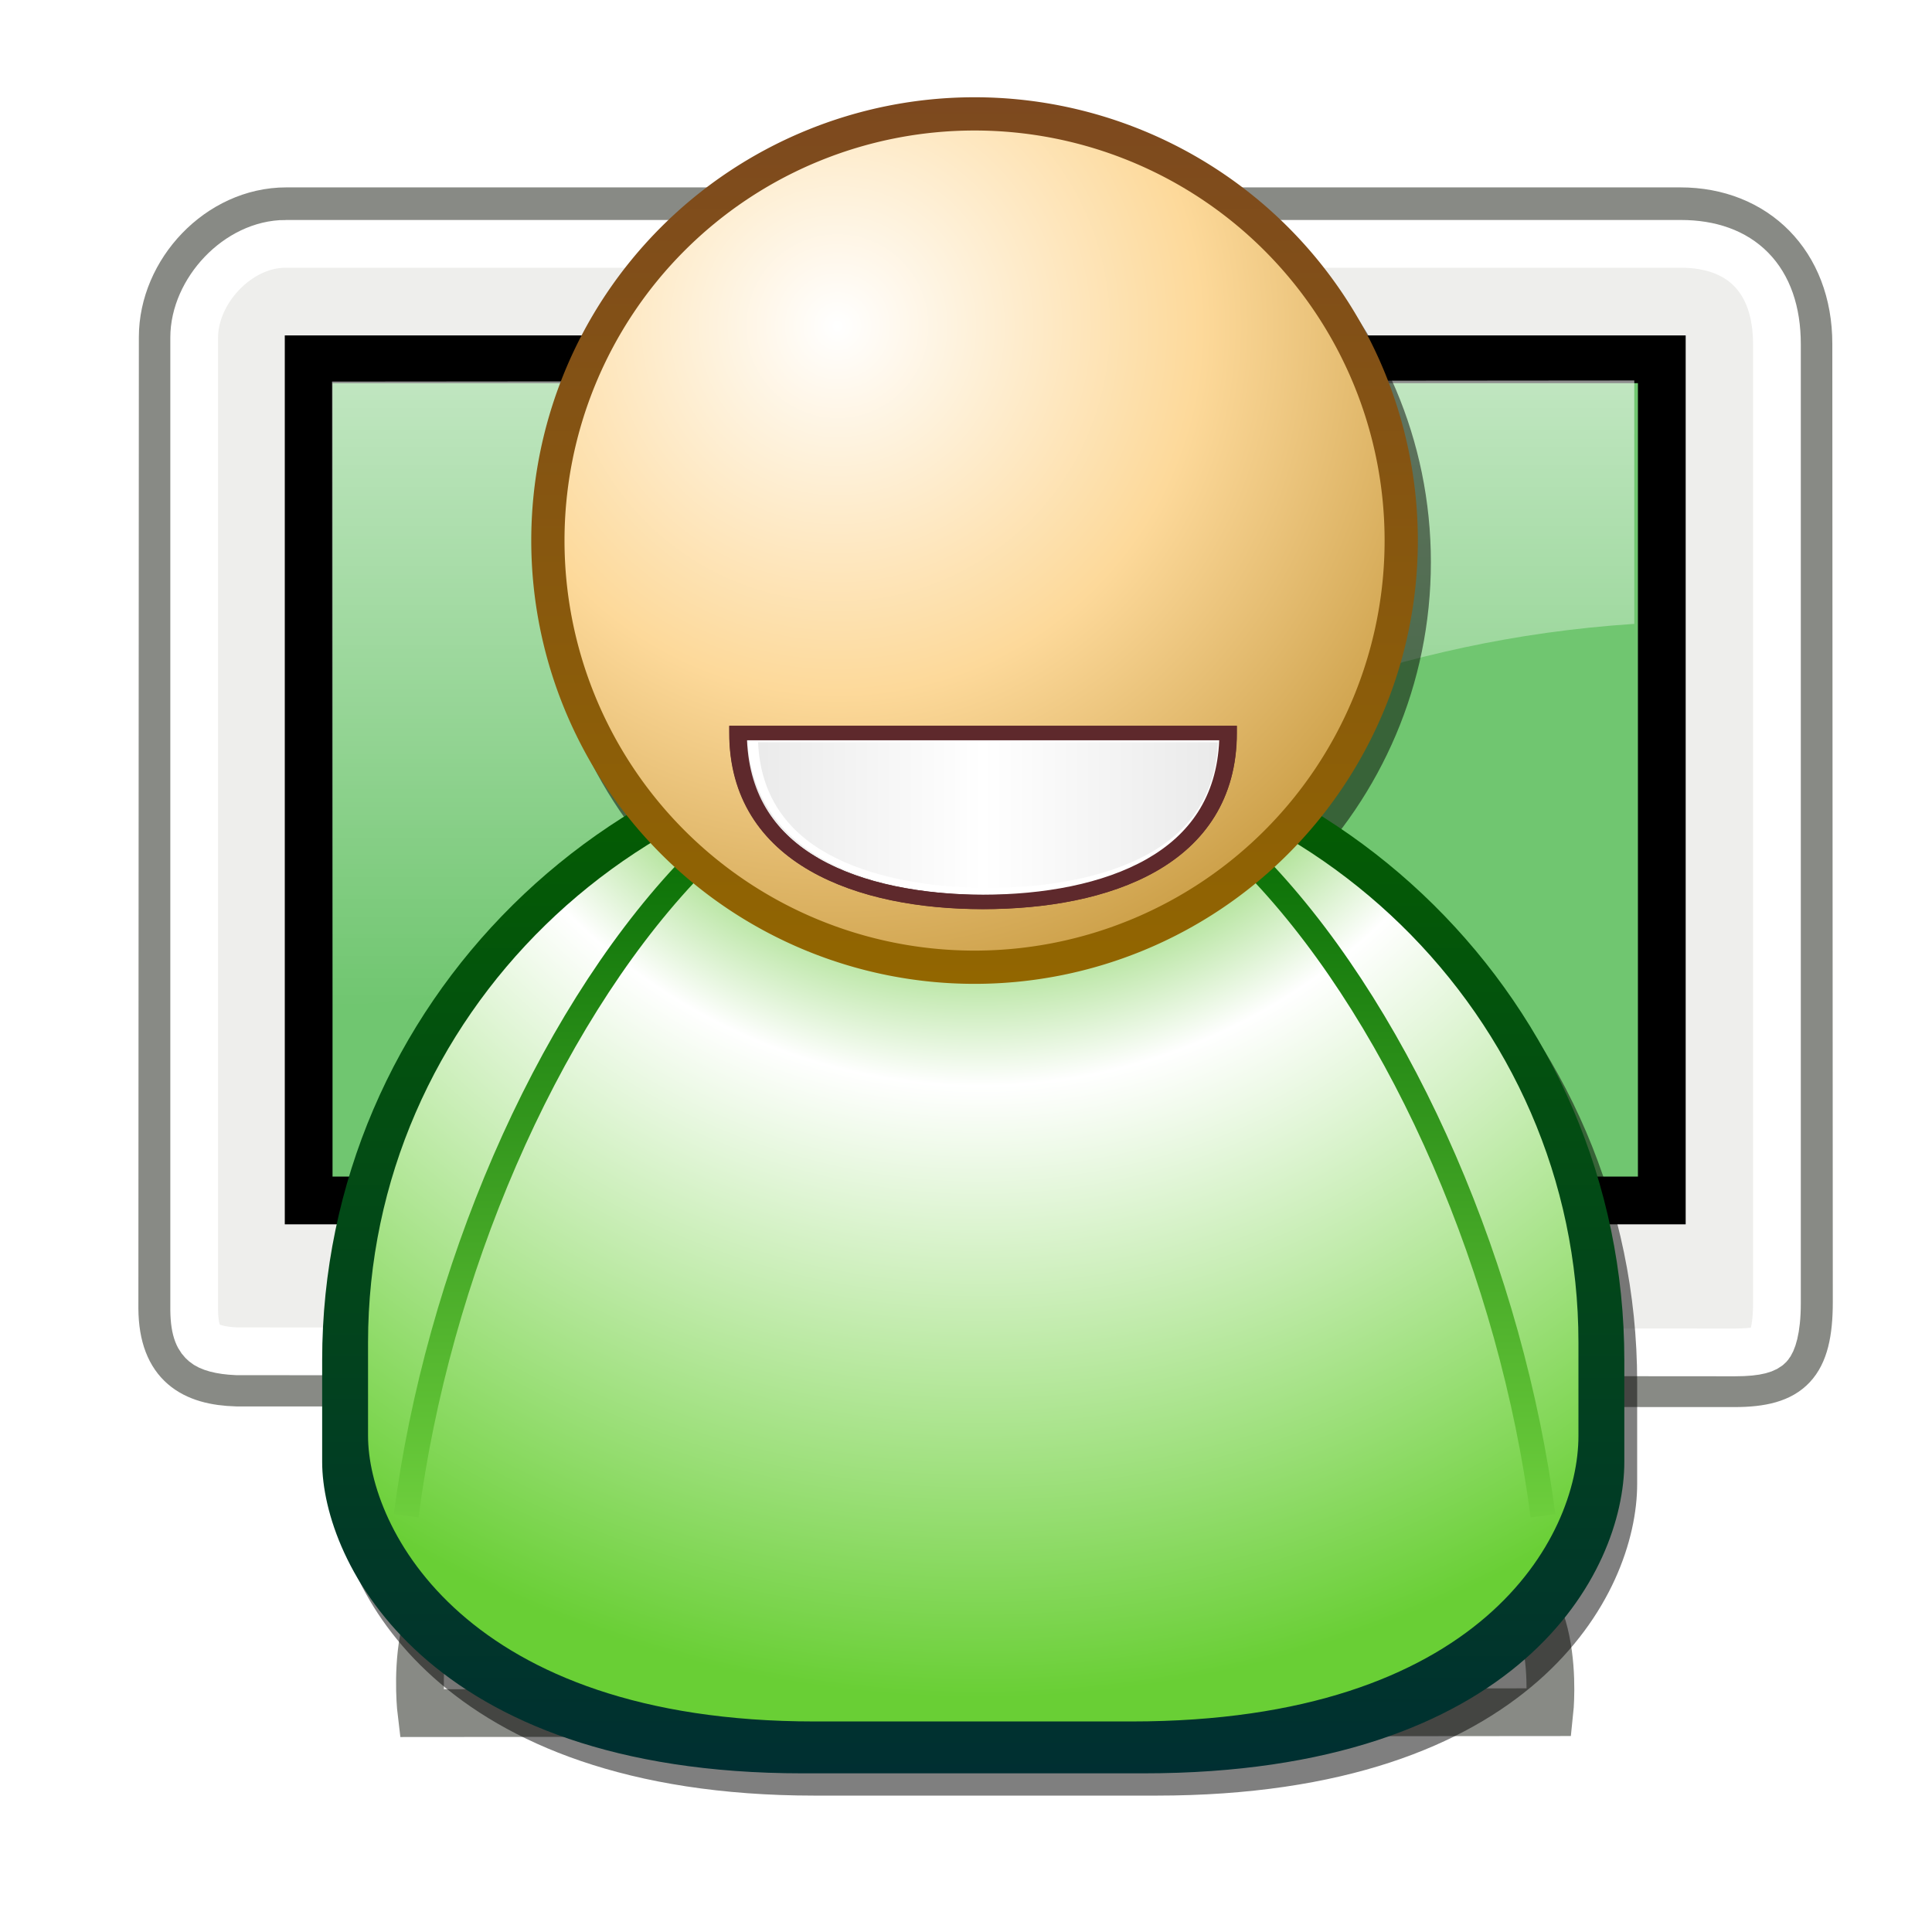
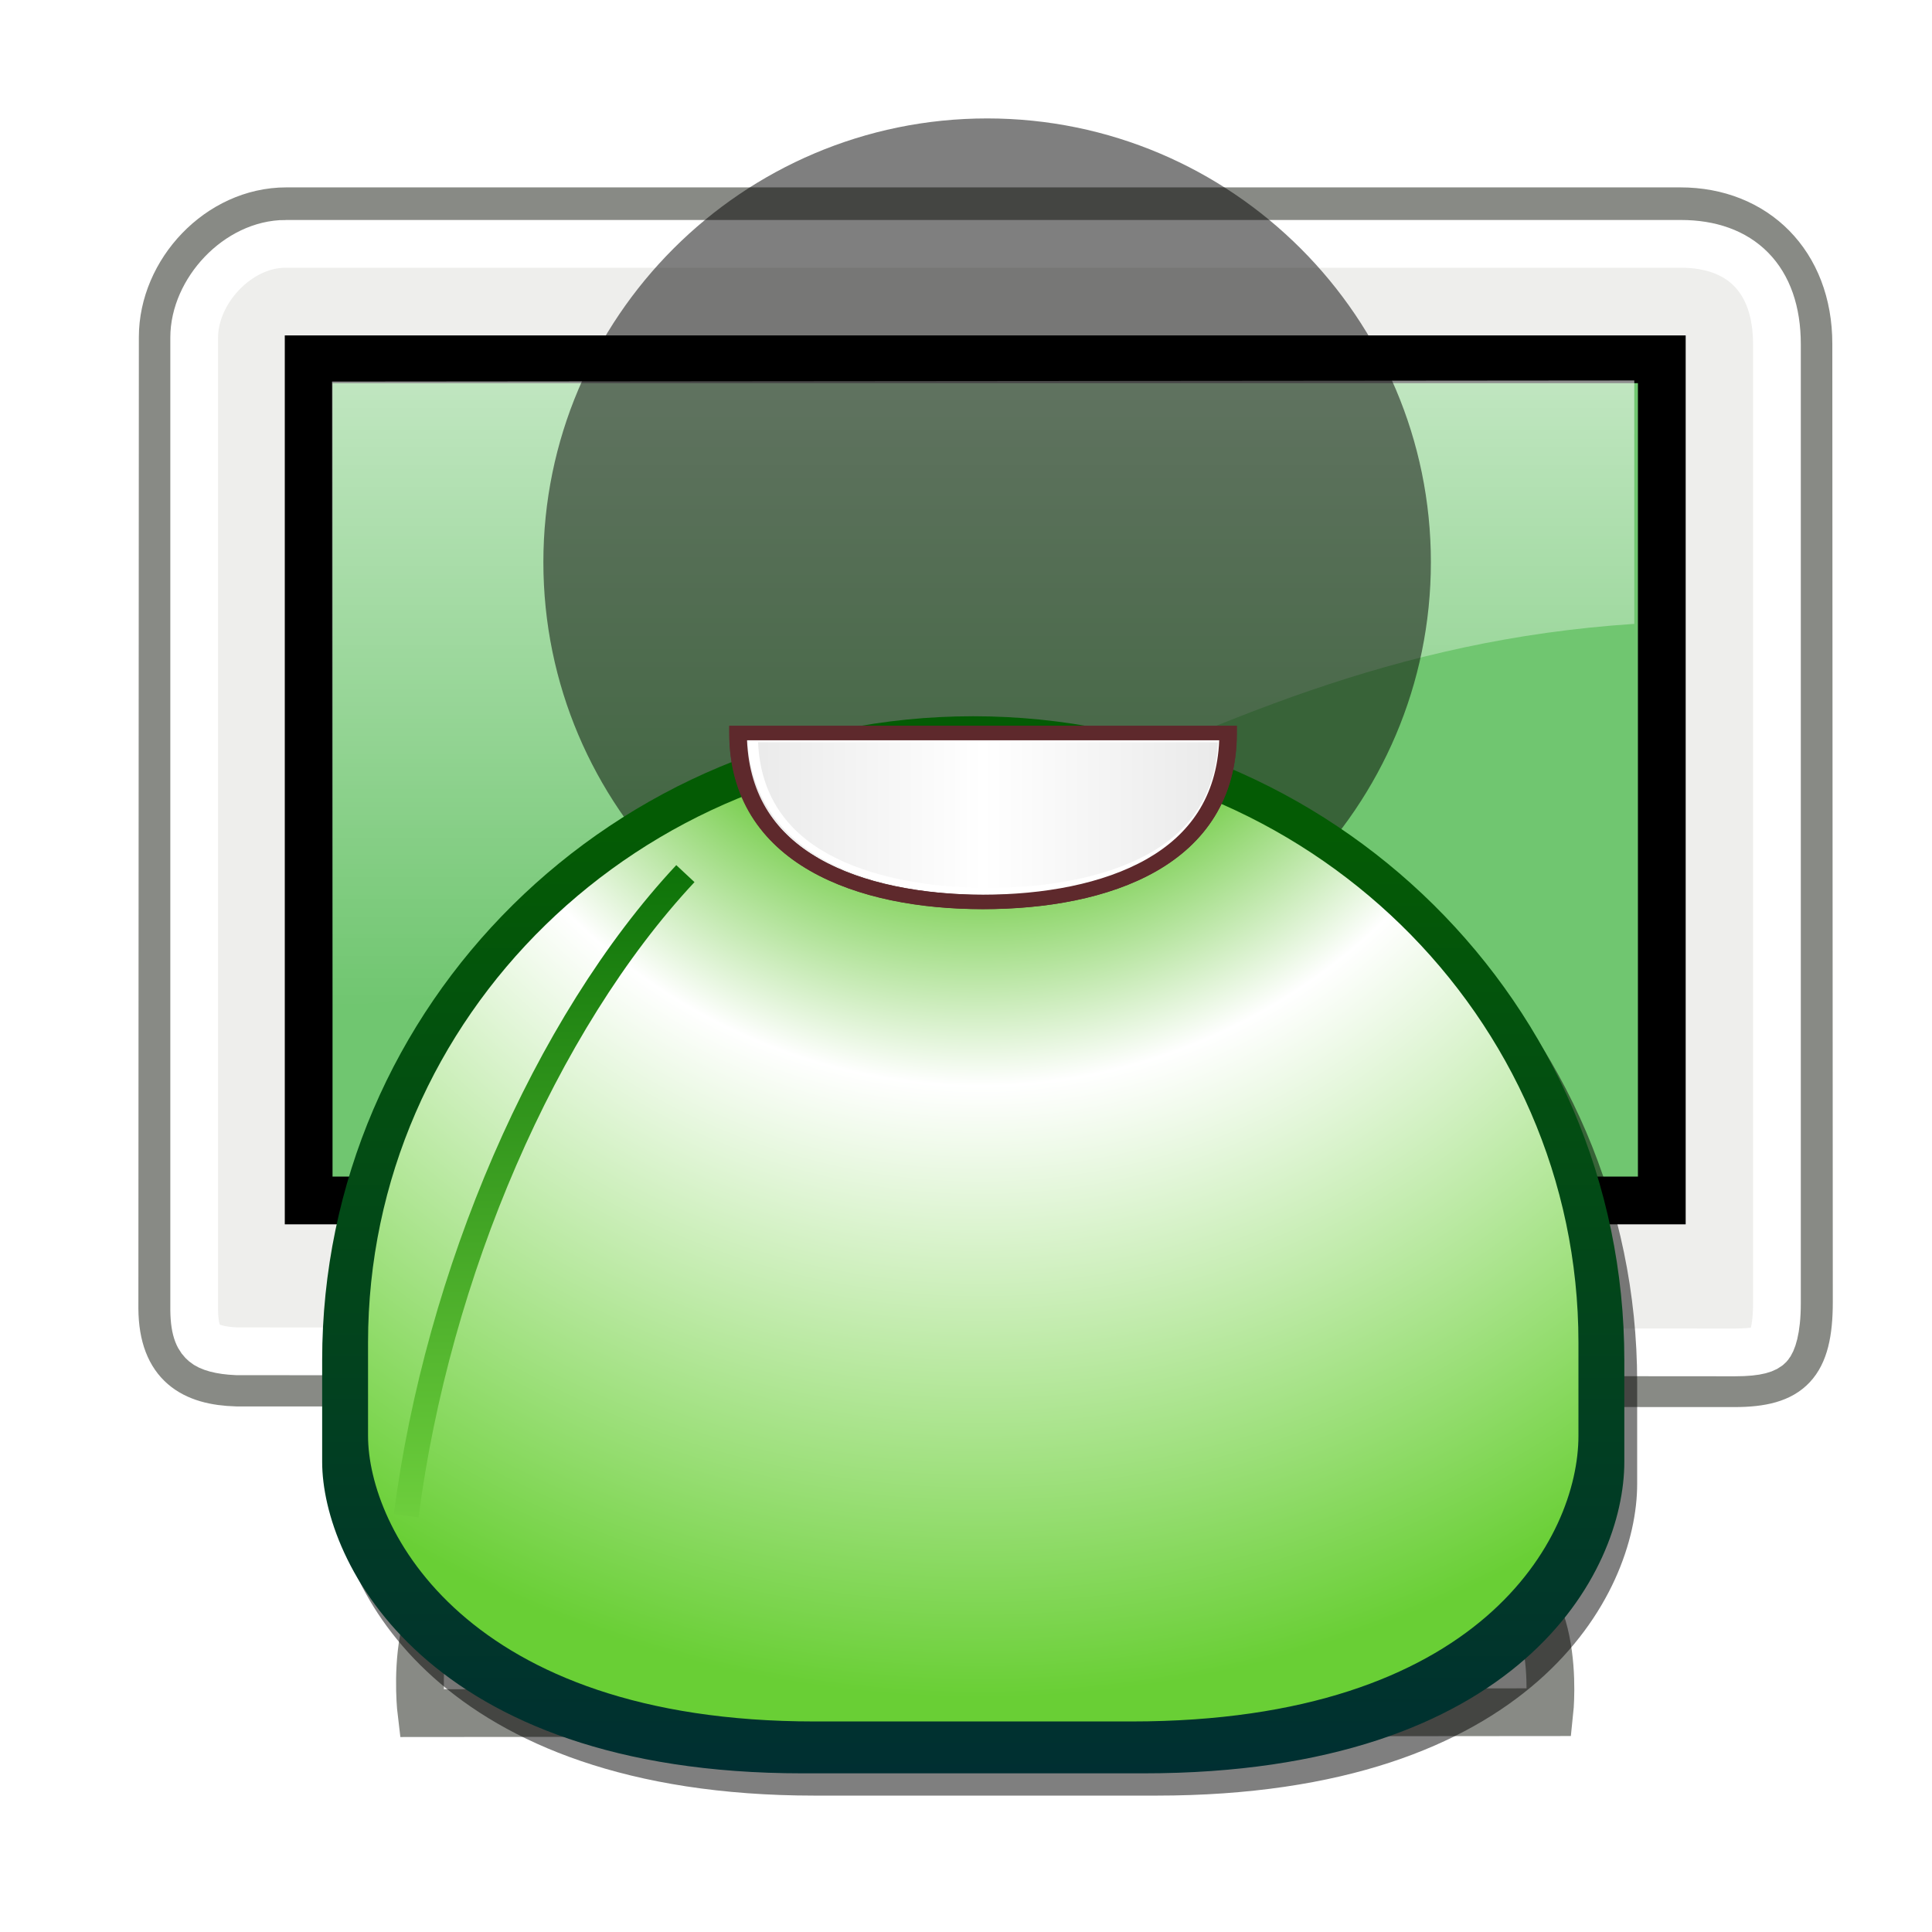
<svg xmlns="http://www.w3.org/2000/svg" xmlns:ns1="http://sodipodi.sourceforge.net/DTD/sodipodi-0.dtd" xmlns:ns2="http://www.inkscape.org/namespaces/inkscape" xmlns:xlink="http://www.w3.org/1999/xlink" width="48px" height="48px" id="svg2108" ns1:version="0.32" ns2:version="0.48.5 r10040" ns1:docname="dozent.svg" ns2:export-filename="/home/jimmac/src/cvs/gnome/gnome-icon-theme/48x48/stock/generic/stock_person.png" ns2:export-xdpi="90" ns2:export-ydpi="90" ns2:output_extension="org.inkscape.output.svg.inkscape" version="1.1">
  <defs id="defs3">
    <linearGradient id="linearGradient4562">
      <stop style="stop-color:#ffffff;stop-opacity:1;" offset="0" id="stop4564" />
      <stop style="stop-color:#d6d6d2;stop-opacity:1;" offset="1" id="stop4566" />
    </linearGradient>
    <linearGradient ns2:collect="always" id="linearGradient4356">
      <stop style="stop-color:#000000;stop-opacity:1;" offset="0" id="stop4358" />
      <stop style="stop-color:#000000;stop-opacity:0;" offset="1" id="stop4360" />
    </linearGradient>
    <linearGradient id="linearGradient3824">
      <stop style="stop-color:#ffffff;stop-opacity:1;" offset="0" id="stop3826" />
      <stop style="stop-color:#c9c9c9;stop-opacity:1;" offset="1" id="stop3828" />
    </linearGradient>
    <linearGradient ns2:collect="always" id="linearGradient3816">
      <stop style="stop-color:#000000;stop-opacity:1;" offset="0" id="stop3818" />
      <stop style="stop-color:#000000;stop-opacity:0;" offset="1" id="stop3820" />
    </linearGradient>
    <radialGradient ns2:collect="always" xlink:href="#linearGradient3816" id="radialGradient3822" cx="31.113" cy="19.009" fx="31.113" fy="19.009" r="8.662" gradientUnits="userSpaceOnUse" />
    <linearGradient ns2:collect="always" xlink:href="#linearGradient4356" id="linearGradient4362" x1="20.662" y1="35.818" x2="22.627" y2="36.218" gradientUnits="userSpaceOnUse" gradientTransform="matrix(1.316,0.243,-0.243,1.316,-9.262,-16.074)" />
    <linearGradient ns2:collect="always" xlink:href="#linearGradient4356" id="linearGradient4366" gradientUnits="userSpaceOnUse" x1="22.687" y1="36.39" x2="21.408" y2="35.74" gradientTransform="matrix(-1.308,0.281,0.281,1.308,57.412,-17.238)" />
    <linearGradient ns2:collect="always" xlink:href="#linearGradient4356" id="linearGradient1366" gradientUnits="userSpaceOnUse" gradientTransform="matrix(-1.308,0.281,0.281,1.308,39.091,-26.212)" x1="22.687" y1="36.39" x2="21.408" y2="35.74" />
    <linearGradient ns2:collect="always" xlink:href="#linearGradient3824" id="linearGradient1372" gradientUnits="userSpaceOnUse" gradientTransform="matrix(1.338,0,0,1.338,-33.479,-20.7)" x1="30.936" y1="29.553" x2="30.936" y2="35.803" />
    <radialGradient ns2:collect="always" xlink:href="#linearGradient4562" id="radialGradient4568" cx="24.754" cy="26.814" fx="24.754" fy="26.814" r="17.986" gradientTransform="matrix(1.355,4.451877e-16,-3.340511e-8,1.366,-8.947,-9.871)" gradientUnits="userSpaceOnUse" />
    <radialGradient ns2:collect="always" xlink:href="#linearGradient4562" id="radialGradient3816" gradientUnits="userSpaceOnUse" gradientTransform="matrix(0.558,1.477485e-16,-1.377346e-8,0.563,14.871,4.364)" cx="29.922" cy="17.728" fx="29.922" fy="17.728" r="17.986" />
    <linearGradient ns2:collect="always" xlink:href="#linearGradient769" id="linearGradient3932" gradientUnits="userSpaceOnUse" gradientTransform="matrix(0.613,0,0,-0.613,52.8,39.642)" spreadMethod="pad" x1="31.742" y1="37.844" x2="31.859" y2="43.824" />
    <linearGradient x1="31.742" y1="37.844" x2="31.859" y2="43.824" id="linearGradient769" gradientUnits="userSpaceOnUse" gradientTransform="matrix(0.613,0,0,-0.613,52.8,39.642)" spreadMethod="pad">
      <stop id="stop771" style="stop-color:#eeeeec;stop-opacity:1" offset="0" />
      <stop id="stop773" style="stop-color:#e6e6e3;stop-opacity:1" offset="1" />
    </linearGradient>
    <linearGradient ns2:collect="always" xlink:href="#linearGradient781" id="linearGradient3934" gradientUnits="userSpaceOnUse" gradientTransform="matrix(0.613,0,0,-0.613,52.8,39.642)" spreadMethod="pad" x1="17.246" y1="6.375" x2="39.906" y2="38.875" />
    <linearGradient x1="17.246" y1="6.375" x2="39.906" y2="38.875" id="linearGradient781" gradientUnits="userSpaceOnUse" gradientTransform="matrix(0.613,0,0,-0.613,52.8,39.642)" spreadMethod="pad">
      <stop id="stop783" style="stop-color:#eeeeec;stop-opacity:1" offset="0" />
      <stop id="stop785" style="stop-color:#e6e6e3;stop-opacity:1" offset="1" />
    </linearGradient>
    <radialGradient ns2:collect="always" xlink:href="#radialGradient791" id="radialGradient3936" gradientUnits="userSpaceOnUse" gradientTransform="matrix(0.755,0,0,-0.477,49.378,38.322)" spreadMethod="pad" cx="24.008" cy="32.996" fx="24.008" fy="32.996" r="19" />
    <radialGradient cx="24.008" cy="32.996" r="19" fx="24.008" fy="32.996" id="radialGradient791" gradientUnits="userSpaceOnUse" gradientTransform="matrix(0.755,0,0,-0.477,49.378,38.322)" spreadMethod="pad">
      <stop id="stop793" offset="0" style="stop-color:#70c670;stop-opacity:1" />
      <stop id="stop795" offset="1" style="stop-color:#70c670;stop-opacity:1" />
    </radialGradient>
    <linearGradient ns2:collect="always" xlink:href="#linearGradient6240-0" id="linearGradient4807" gradientUnits="userSpaceOnUse" gradientTransform="matrix(1.554,0,0,1.489,6.467,55.66)" x1="20.157" y1="5.1" x2="20.157" y2="26.039" />
    <linearGradient id="linearGradient6240-0">
      <stop id="stop6242-8" offset="0" style="stop-color:#ffffff;stop-opacity:1" />
      <stop id="stop6244-7" offset="1" style="stop-color:#ffffff;stop-opacity:0" />
    </linearGradient>
    <linearGradient ns2:collect="always" xlink:href="#linearGradient769" id="linearGradient3104" gradientUnits="userSpaceOnUse" gradientTransform="matrix(0.613,0,0,-0.613,52.8,39.642)" spreadMethod="pad" x1="31.742" y1="37.844" x2="31.859" y2="43.824" />
    <linearGradient ns2:collect="always" xlink:href="#linearGradient781" id="linearGradient3106" gradientUnits="userSpaceOnUse" gradientTransform="matrix(0.613,0,0,-0.613,52.8,39.642)" spreadMethod="pad" x1="17.246" y1="6.375" x2="39.906" y2="38.875" />
    <radialGradient ns2:collect="always" xlink:href="#radialGradient791" id="radialGradient3108" gradientUnits="userSpaceOnUse" gradientTransform="matrix(0.755,0,0,-0.477,49.378,38.322)" spreadMethod="pad" cx="24.008" cy="32.996" fx="24.008" fy="32.996" r="19" />
    <linearGradient ns2:collect="always" xlink:href="#linearGradient6240-0" id="linearGradient3110" gradientUnits="userSpaceOnUse" gradientTransform="matrix(1.554,0,0,1.489,6.467,55.66)" x1="20.157" y1="5.1" x2="20.157" y2="26.039" />
    <linearGradient gradientUnits="userSpaceOnUse" xlink:href="#linearGradient3339-4-5" id="linearGradient5209" y2="61.798" x2="58.959" y1="61.798" x1="28.429" />
    <linearGradient gradientUnits="userSpaceOnUse" xlink:href="#linearGradient3339-4" id="linearGradient5207" y2="61.798" x2="58.959" y1="61.798" x1="28.429" />
    <linearGradient gradientTransform="translate(-3.832,-16.875)" gradientUnits="userSpaceOnUse" xlink:href="#linearGradient3197" id="linearGradient5203" y2="66.311" x2="83.281" y1="123.098" x1="83.281" />
    <radialGradient gradientTransform="matrix(0,2.024,-1.958,0,1353.97,-966.303)" gradientUnits="userSpaceOnUse" xlink:href="#linearGradient3205" id="radialGradient5200" fy="670.925" fx="491.522" r="36.427" cy="670.925" cx="491.522" />
    <linearGradient gradientTransform="translate(-451.38,-653.808)" gradientUnits="userSpaceOnUse" xlink:href="#linearGradient3219" id="linearGradient5197" y2="745.301" x2="517.022" y1="705.484" x1="517.022" />
    <linearGradient gradientTransform="matrix(-1,0,0,1,532.066,-653.808)" gradientUnits="userSpaceOnUse" xlink:href="#linearGradient3219" id="linearGradient5194" y2="745.301" x2="517.022" y1="705.484" x1="517.022" />
    <radialGradient gradientTransform="matrix(1.234,-0.152,0.191,1.553,-698.895,-973.96)" gradientUnits="userSpaceOnUse" xlink:href="#linearGradient3261" id="radialGradient5188" fy="709.658" fx="479.683" r="5.006" cy="709.658" cx="479.683" />
    <linearGradient gradientTransform="matrix(1.496,0,0,1.496,-49.09,-64.474)" gradientUnits="userSpaceOnUse" xlink:href="#linearGradient3319" id="linearGradient5185" y2="82.333" x2="41.946" y1="46.665" x1="41.946" />
    <radialGradient gradientTransform="matrix(0,2.477,-2.452,0,178.533,-113.729)" gradientUnits="userSpaceOnUse" xlink:href="#linearGradient3327" id="radialGradient5183" fy="59.729" fx="53.602" r="17.834" cy="59.729" cx="53.602" />
    <linearGradient gradientTransform="translate(38.628,1.011)" gradientUnits="userSpaceOnUse" xlink:href="#linearGradient44699" id="linearGradient5178" y2="66.311" x2="83.281" y1="123.098" x1="83.281" />
    <radialGradient gradientTransform="matrix(0,2.024,-1.958,0,1396.429,-948.417)" gradientUnits="userSpaceOnUse" xlink:href="#linearGradient44080" id="radialGradient5175" fy="670.925" fx="491.522" r="36.427" cy="670.925" cx="491.522" />
    <linearGradient gradientTransform="translate(-408.921,-635.922)" gradientUnits="userSpaceOnUse" xlink:href="#linearGradient44090" id="linearGradient5172" y2="745.301" x2="517.022" y1="705.484" x1="517.022" />
    <linearGradient gradientTransform="matrix(-1,0,0,1,574.525,-635.922)" gradientUnits="userSpaceOnUse" xlink:href="#linearGradient44090" id="linearGradient5169" y2="745.301" x2="517.022" y1="705.484" x1="517.022" />
    <linearGradient gradientTransform="translate(321.101,-881.682)" gradientUnits="userSpaceOnUse" xlink:href="#linearGradient44615" id="linearGradient5166" y2="964.617" x2="-248.777" y1="958.08" x1="-246.577" />
    <linearGradient gradientTransform="matrix(1.178,0,0,0.932,126.372,5.183)" gradientUnits="userSpaceOnUse" xlink:href="#linearGradient44693" id="linearGradient5163" y2="84.91" x2="-35.567" y1="76.563" x1="-35.567" />
    <radialGradient gradientTransform="matrix(0.856,-0.064,0.116,1.56,-422.206,-1003.45)" gradientUnits="userSpaceOnUse" xlink:href="#linearGradient44605" id="radialGradient5160" fy="709.658" fx="479.683" r="5.006" cy="709.658" cx="479.683" />
    <linearGradient gradientTransform="matrix(-1,0,0,1,-155.833,-881.682)" gradientUnits="userSpaceOnUse" xlink:href="#linearGradient44615" id="linearGradient5157" y2="964.617" x2="-248.777" y1="958.08" x1="-246.577" />
    <linearGradient gradientTransform="matrix(-0.327,0.157,0.118,0.247,115.254,-34.956)" gradientUnits="userSpaceOnUse" xlink:href="#linearGradient2300-4" id="linearGradient5144" y2="140.293" x2="75.612" y1="219.202" x1="170.297" />
    <linearGradient gradientTransform="matrix(1.496,0,0,1.496,-6.631,-46.588)" gradientUnits="userSpaceOnUse" xlink:href="#linearGradient44681" id="linearGradient5141" y2="47.543" x2="60.127" y1="81.914" x1="60.127" />
    <radialGradient gradientTransform="matrix(0,2.477,-2.452,0,220.992,-95.843)" gradientUnits="userSpaceOnUse" xlink:href="#linearGradient44627" id="radialGradient5139" fy="59.729" fx="53.602" r="17.834" cy="59.729" cx="53.602" />
    <linearGradient gradientTransform="matrix(-0.191,0.092,0.203,0.423,115.254,-34.956)" gradientUnits="userSpaceOnUse" xlink:href="#linearGradient2288-5" id="linearGradient5136" y2="53.433" x2="168.783" y1="136.158" x1="81.846" />
    <linearGradient gradientTransform="matrix(-0.191,0.092,0.203,0.423,115.254,-34.956)" gradientUnits="userSpaceOnUse" xlink:href="#linearGradient2300-4" id="linearGradient5133" y2="53.433" x2="168.783" y1="39.731" x1="366.574" />
    <linearGradient gradientTransform="matrix(-0.297,0.143,0.13,0.272,115.254,-34.956)" gradientUnits="userSpaceOnUse" xlink:href="#linearGradient2318-2" id="linearGradient5130" y2="220.458" x2="24.069" y1="41.318" x1="263.962" />
    <linearGradient gradientTransform="matrix(-0.297,0.143,0.13,0.272,115.254,-34.956)" gradientUnits="userSpaceOnUse" xlink:href="#linearGradient2392-2" id="linearGradient5127" y2="164.523" x2="173.357" y1="113.518" x1="136.333" />
    <radialGradient gradientTransform="matrix(-0.302,0.145,0.129,0.268,115.254,-34.956)" gradientUnits="userSpaceOnUse" xlink:href="#linearGradient2338-6" id="radialGradient5124" fy="177.183" fx="180.078" r="53.051" cy="176.388" cx="180.078" />
    <linearGradient gradientTransform="matrix(-0.302,0.145,0.129,0.268,115.254,-34.956)" gradientUnits="userSpaceOnUse" xlink:href="#linearGradient2380-9" id="linearGradient5121" y2="127.477" x2="211.809" y1="120.315" x1="219.532" />
    <linearGradient gradientTransform="matrix(-0.174,0.083,0.224,0.466,115.254,-34.956)" gradientUnits="userSpaceOnUse" xlink:href="#linearGradient3836-1" id="linearGradient5117" y2="161.023" x2="155.863" y1="98.692" x1="144.456" />
    <linearGradient gradientTransform="matrix(-0.15,0.072,0.259,0.539,115.521,-35.084)" gradientUnits="userSpaceOnUse" xlink:href="#linearGradient3895-3" id="linearGradient5114" y2="143.569" x2="156.407" y1="96.076" x1="190.18" />
    <linearGradient gradientTransform="matrix(-0.15,0.072,0.259,0.539,115.195,-34.99)" gradientUnits="userSpaceOnUse" xlink:href="#linearGradient3924-3" id="linearGradient5111" y2="143.569" x2="156.407" y1="96.076" x1="190.18" />
    <linearGradient gradientTransform="matrix(-0.174,0.083,0.224,0.466,115.254,-34.956)" gradientUnits="userSpaceOnUse" xlink:href="#linearGradient3854-9" id="linearGradient5108" y2="110.303" x2="183.566" y1="118.247" x1="137.938" />
    <linearGradient id="linearGradient3854-9">
      <stop offset="0" style="stop-color:#a00000;stop-opacity:1" id="stop3856-6" />
      <stop offset="0.75" style="stop-color:#c90000;stop-opacity:0" id="stop3860-9" />
      <stop offset="1" style="stop-color:#a00000;stop-opacity:1" id="stop3862-3" />
    </linearGradient>
    <linearGradient id="linearGradient3924-3">
      <stop offset="0" style="stop-color:#ff6e6e;stop-opacity:1" id="stop3926-9" />
      <stop offset="1" style="stop-color:#ff7171;stop-opacity:0" id="stop3928-1" />
    </linearGradient>
    <linearGradient id="linearGradient3895-3">
      <stop offset="0" style="stop-color:#930000;stop-opacity:0.505" id="stop3897-4" />
      <stop offset="1" style="stop-color:#930000;stop-opacity:0" id="stop3899-0" />
    </linearGradient>
    <linearGradient id="linearGradient3836-1">
      <stop offset="0" style="stop-color:#c90000;stop-opacity:1" id="stop3838-3" />
      <stop offset="0.5" style="stop-color:#ff7474;stop-opacity:1" id="stop3844-1" />
      <stop offset="0.75" style="stop-color:#c90000;stop-opacity:1" id="stop3846-1" />
      <stop offset="1" style="stop-color:#fa5555;stop-opacity:1" id="stop3840-0" />
    </linearGradient>
    <linearGradient id="linearGradient2380-9">
      <stop offset="0" style="stop-color:#838383;stop-opacity:1" id="stop2382-0" />
      <stop offset="1" style="stop-color:#767676;stop-opacity:0" id="stop2384-8" />
    </linearGradient>
    <linearGradient id="linearGradient2338-6">
      <stop offset="0" style="stop-color:#545454;stop-opacity:1" id="stop2340-2" />
      <stop offset="1" style="stop-color:#545454;stop-opacity:0" id="stop2344-9" />
    </linearGradient>
    <linearGradient id="linearGradient2392-2">
      <stop offset="0" style="stop-color:#000000;stop-opacity:0.433" id="stop2394-4" />
      <stop offset="1" style="stop-color:#000000;stop-opacity:0" id="stop2398-0" />
    </linearGradient>
    <linearGradient id="linearGradient2318-2">
      <stop offset="0" style="stop-color:#000000;stop-opacity:1" id="stop2320-8" />
      <stop offset="0.5" style="stop-color:#373737;stop-opacity:1" id="stop2326-4" />
      <stop offset="1" style="stop-color:#000000;stop-opacity:1" id="stop2322-7" />
    </linearGradient>
    <linearGradient id="linearGradient4013-5">
      <stop offset="0" style="stop-color:#000000;stop-opacity:1" id="stop4015-8" />
      <stop offset="1" style="stop-color:#414141;stop-opacity:1" id="stop4017-6" />
    </linearGradient>
    <linearGradient id="linearGradient2300-4">
      <stop offset="0" style="stop-color:#000000;stop-opacity:1" id="stop2302-6" />
      <stop offset="1" style="stop-color:#414141;stop-opacity:1" id="stop2304-2" />
    </linearGradient>
    <linearGradient id="linearGradient2288-5">
      <stop offset="0" style="stop-color:#000000;stop-opacity:1" id="stop2290-0" />
      <stop offset="1" style="stop-color:#898989;stop-opacity:1" id="stop2292-6" />
    </linearGradient>
    <linearGradient gradientUnits="userSpaceOnUse" xlink:href="#linearGradient44681" id="linearGradient4389" y2="47.543" x2="60.127" y1="81.914" x1="60.127" />
    <radialGradient gradientTransform="matrix(0,1.656,-1.639,0,152.15,-32.924)" gradientUnits="userSpaceOnUse" xlink:href="#linearGradient44627" id="radialGradient4387" fy="59.729" fx="53.602" r="17.834" cy="59.729" cx="53.602" />
    <linearGradient gradientTransform="matrix(-1,0,0,1,-476.934,0)" gradientUnits="userSpaceOnUse" xlink:href="#linearGradient44615" id="linearGradient4385" y2="964.617" x2="-248.777" y1="958.08" x1="-246.577" />
    <radialGradient gradientTransform="matrix(0.856,-0.064,0.116,1.56,-743.307,-121.769)" gradientUnits="userSpaceOnUse" xlink:href="#linearGradient44605" id="radialGradient4383" fy="709.658" fx="479.683" r="5.006" cy="709.658" cx="479.683" />
    <linearGradient gradientUnits="userSpaceOnUse" xlink:href="#linearGradient44693" id="linearGradient4381" y2="84.91" x2="-35.567" y1="76.563" x1="-35.567" />
    <linearGradient gradientUnits="userSpaceOnUse" xlink:href="#linearGradient44615" id="linearGradient4379" y2="964.617" x2="-248.777" y1="958.08" x1="-246.577" />
    <linearGradient gradientTransform="matrix(-1,0,0,1,253.424,245.759)" gradientUnits="userSpaceOnUse" xlink:href="#linearGradient44090" id="linearGradient4377" y2="745.301" x2="517.022" y1="705.484" x1="517.022" />
    <linearGradient gradientTransform="translate(-730.022,245.759)" gradientUnits="userSpaceOnUse" xlink:href="#linearGradient44090" id="linearGradient4375" y2="745.301" x2="517.022" y1="705.484" x1="517.022" />
    <radialGradient gradientTransform="matrix(0,2.024,-1.958,0,1075.328,-66.736)" gradientUnits="userSpaceOnUse" xlink:href="#linearGradient44080" id="radialGradient4373" fy="670.925" fx="491.522" r="36.427" cy="670.925" cx="491.522" />
    <linearGradient gradientTransform="translate(-282.474,882.693)" gradientUnits="userSpaceOnUse" xlink:href="#linearGradient44699" id="linearGradient4371" y2="66.311" x2="83.281" y1="123.098" x1="83.281" />
    <linearGradient gradientUnits="userSpaceOnUse" xlink:href="#linearGradient3319" id="linearGradient4369" y2="82.333" x2="41.946" y1="46.665" x1="41.946" />
    <radialGradient gradientTransform="matrix(0,1.656,-1.639,0,152.15,-32.924)" gradientUnits="userSpaceOnUse" xlink:href="#linearGradient3327" id="radialGradient4367" fy="59.729" fx="53.602" r="17.834" cy="59.729" cx="53.602" />
    <radialGradient gradientTransform="matrix(1.234,-0.152,0.191,1.553,-1019.996,-92.279)" gradientUnits="userSpaceOnUse" xlink:href="#linearGradient3261" id="radialGradient4365" fy="709.658" fx="479.683" r="5.006" cy="709.658" cx="479.683" />
    <linearGradient gradientTransform="matrix(-1,0,0,1,210.965,227.873)" gradientUnits="userSpaceOnUse" xlink:href="#linearGradient3219" id="linearGradient4363" y2="745.301" x2="517.022" y1="705.484" x1="517.022" />
    <linearGradient gradientTransform="translate(-772.481,227.873)" gradientUnits="userSpaceOnUse" xlink:href="#linearGradient3219" id="linearGradient4361" y2="745.301" x2="517.022" y1="705.484" x1="517.022" />
    <radialGradient gradientTransform="matrix(0,2.024,-1.958,0,1032.869,-84.621)" gradientUnits="userSpaceOnUse" xlink:href="#linearGradient3205" id="radialGradient4359" fy="670.925" fx="491.522" r="36.427" cy="670.925" cx="491.522" />
    <linearGradient gradientTransform="translate(-324.933,864.807)" gradientUnits="userSpaceOnUse" xlink:href="#linearGradient3197" id="linearGradient4357" y2="66.311" x2="83.281" y1="123.098" x1="83.281" />
    <linearGradient gradientTransform="matrix(0.197,0.095,-0.209,0.436,58.511,-38.988)" gradientUnits="userSpaceOnUse" xlink:href="#linearGradient2288" id="linearGradient4296" y2="53.433" x2="168.783" y1="136.158" x1="81.846" />
    <linearGradient gradientTransform="matrix(0.197,0.095,-0.209,0.436,58.511,-38.988)" gradientUnits="userSpaceOnUse" xlink:href="#linearGradient2300" id="linearGradient4293" y2="53.433" x2="168.783" y1="39.731" x1="366.574" />
    <linearGradient gradientTransform="matrix(0.338,0.162,-0.122,0.255,58.055,-38.988)" gradientUnits="userSpaceOnUse" xlink:href="#linearGradient2300" id="linearGradient4287" y2="140.293" x2="75.612" y1="219.202" x1="170.297" />
    <linearGradient gradientTransform="matrix(0.307,0.147,-0.135,0.28,53.956,-40.355)" gradientUnits="userSpaceOnUse" xlink:href="#linearGradient2318" id="linearGradient4283" y2="220.458" x2="24.069" y1="41.318" x1="263.962" />
    <linearGradient gradientTransform="matrix(0.307,0.147,-0.135,0.28,192.433,-12.113)" gradientUnits="userSpaceOnUse" xlink:href="#linearGradient2392" id="linearGradient4280" y2="164.523" x2="173.357" y1="113.518" x1="136.333" />
    <radialGradient gradientTransform="matrix(0.311,0.149,-0.133,0.276,181.5,-10.291)" gradientUnits="userSpaceOnUse" xlink:href="#linearGradient2338" id="radialGradient4277" fy="177.183" fx="180.078" r="53.051" cy="176.388" cx="180.078" />
    <linearGradient gradientTransform="matrix(0.311,0.149,-0.133,0.276,176.945,-18.034)" gradientUnits="userSpaceOnUse" xlink:href="#linearGradient2380" id="linearGradient4274" y2="127.477" x2="211.809" y1="120.315" x1="219.532" />
    <linearGradient gradientTransform="matrix(0.179,0.086,-0.231,0.48,-27.126,-39.899)" gradientUnits="userSpaceOnUse" xlink:href="#linearGradient3836" id="linearGradient4270" y2="161.023" x2="155.863" y1="98.692" x1="144.456" />
    <linearGradient gradientTransform="matrix(0.155,0.074,-0.267,0.556,-25.124,-37.754)" gradientUnits="userSpaceOnUse" xlink:href="#linearGradient3895" id="linearGradient4267" y2="143.569" x2="156.407" y1="96.076" x1="190.18" />
    <linearGradient id="linearGradient3854">
      <stop offset="0" style="stop-color:#a00000;stop-opacity:1" id="stop3856" />
      <stop offset="0.75" style="stop-color:#c90000;stop-opacity:0" id="stop3860" />
      <stop offset="1" style="stop-color:#a00000;stop-opacity:1" id="stop3862" />
    </linearGradient>
    <linearGradient id="linearGradient3924">
      <stop offset="0" style="stop-color:#ff6e6e;stop-opacity:1" id="stop3926" />
      <stop offset="1" style="stop-color:#ff7171;stop-opacity:0" id="stop3928" />
    </linearGradient>
    <linearGradient id="linearGradient3895">
      <stop offset="0" style="stop-color:#930000;stop-opacity:0.505" id="stop3897" />
      <stop offset="1" style="stop-color:#930000;stop-opacity:0" id="stop3899" />
    </linearGradient>
    <linearGradient id="linearGradient3836">
      <stop offset="0" style="stop-color:#c90000;stop-opacity:1" id="stop3838" />
      <stop offset="0.5" style="stop-color:#ff7474;stop-opacity:1" id="stop3844" />
      <stop offset="0.75" style="stop-color:#c90000;stop-opacity:1" id="stop3846" />
      <stop offset="1" style="stop-color:#fa5555;stop-opacity:1" id="stop3840" />
    </linearGradient>
    <linearGradient id="linearGradient2380">
      <stop offset="0" style="stop-color:#838383;stop-opacity:1" id="stop2382" />
      <stop offset="1" style="stop-color:#767676;stop-opacity:0" id="stop2384" />
    </linearGradient>
    <linearGradient id="linearGradient2338">
      <stop offset="0" style="stop-color:#545454;stop-opacity:1" id="stop2340" />
      <stop offset="1" style="stop-color:#545454;stop-opacity:0" id="stop2344" />
    </linearGradient>
    <linearGradient id="linearGradient2392">
      <stop offset="0" style="stop-color:#000000;stop-opacity:0.433" id="stop2394" />
      <stop offset="1" style="stop-color:#000000;stop-opacity:0" id="stop2398" />
    </linearGradient>
    <linearGradient id="linearGradient2318">
      <stop offset="0" style="stop-color:#000000;stop-opacity:1" id="stop2320" />
      <stop offset="0.5" style="stop-color:#373737;stop-opacity:1" id="stop2326" />
      <stop offset="1" style="stop-color:#000000;stop-opacity:1" id="stop2322" />
    </linearGradient>
    <linearGradient id="linearGradient4013">
      <stop offset="0" style="stop-color:#000000;stop-opacity:1" id="stop4015" />
      <stop offset="1" style="stop-color:#414141;stop-opacity:1" id="stop4017" />
    </linearGradient>
    <linearGradient id="linearGradient2300">
      <stop offset="0" style="stop-color:#000000;stop-opacity:1" id="stop2302" />
      <stop offset="1" style="stop-color:#414141;stop-opacity:1" id="stop2304" />
    </linearGradient>
    <linearGradient id="linearGradient2288">
      <stop offset="0" style="stop-color:#000000;stop-opacity:1" id="stop2290" />
      <stop offset="1" style="stop-color:#898989;stop-opacity:1" id="stop2292" />
    </linearGradient>
    <filter id="filter3385-1-3" color-interpolation-filters="sRGB">
      <feGaussianBlur id="feGaussianBlur3387-7-8" stdDeviation="0.146" />
    </filter>
    <linearGradient id="linearGradient3339-4-5">
      <stop offset="0" style="stop-color:#e8e8e8;stop-opacity:1" id="stop3341-7-9" />
      <stop offset="0.5" style="stop-color:#ffffff;stop-opacity:1" id="stop3347-6-7" />
      <stop offset="1" style="stop-color:#e8e8e8;stop-opacity:1" id="stop3343-3-5" />
    </linearGradient>
    <filter id="filter3385-1" color-interpolation-filters="sRGB">
      <feGaussianBlur id="feGaussianBlur3387-7" stdDeviation="0.146" />
    </filter>
    <linearGradient id="linearGradient3339-4">
      <stop offset="0" style="stop-color:#e8e8e8;stop-opacity:1" id="stop3341-7" />
      <stop offset="0.5" style="stop-color:#ffffff;stop-opacity:1" id="stop3347-6" />
      <stop offset="1" style="stop-color:#e8e8e8;stop-opacity:1" id="stop3343-3" />
    </linearGradient>
    <linearGradient gradientUnits="userSpaceOnUse" xlink:href="#linearGradient44693" id="linearGradient44691" y2="84.91" x2="-35.567" y1="76.563" x1="-35.567" />
    <linearGradient gradientUnits="userSpaceOnUse" xlink:href="#linearGradient44681" id="linearGradient44677" y2="47.543" x2="60.127" y1="81.914" x1="60.127" />
    <linearGradient gradientTransform="translate(-324.933,864.807)" gradientUnits="userSpaceOnUse" xlink:href="#linearGradient3197" id="linearGradient44673" y2="66.311" x2="83.281" y1="123.098" x1="83.281" />
    <radialGradient gradientTransform="matrix(0,2.024,-1.958,0,1032.869,-84.621)" gradientUnits="userSpaceOnUse" xlink:href="#linearGradient3205" id="radialGradient44670" fy="670.925" fx="491.522" r="36.427" cy="670.925" cx="491.522" />
    <linearGradient gradientTransform="translate(-772.481,227.873)" gradientUnits="userSpaceOnUse" xlink:href="#linearGradient3219" id="linearGradient44667" y2="745.301" x2="517.022" y1="705.484" x1="517.022" />
    <linearGradient gradientTransform="matrix(-1,0,0,1,210.965,227.873)" gradientUnits="userSpaceOnUse" xlink:href="#linearGradient3219" id="linearGradient44664" y2="745.301" x2="517.022" y1="705.484" x1="517.022" />
    <radialGradient gradientTransform="matrix(1.234,-0.152,0.191,1.553,-1019.996,-92.279)" gradientUnits="userSpaceOnUse" xlink:href="#linearGradient3261" id="radialGradient44658" fy="709.658" fx="479.683" r="5.006" cy="709.658" cx="479.683" />
    <linearGradient gradientTransform="translate(-324.933,864.807)" gradientUnits="userSpaceOnUse" xlink:href="#linearGradient3339" id="linearGradient44654" y2="61.798" x2="58.959" y1="61.798" x1="28.429" />
    <linearGradient gradientTransform="translate(-342.041,860.452)" gradientUnits="userSpaceOnUse" xlink:href="#linearGradient3339" id="linearGradient44649" y2="61.798" x2="58.959" y1="61.798" x1="28.429" />
    <linearGradient gradientUnits="userSpaceOnUse" xlink:href="#linearGradient3319" id="linearGradient44647" y2="82.333" x2="41.946" y1="46.665" x1="41.946" />
    <radialGradient gradientTransform="matrix(0,1.656,-1.639,0,152.15,-32.924)" gradientUnits="userSpaceOnUse" xlink:href="#linearGradient3327" id="radialGradient44645" fy="59.729" fx="53.602" r="17.834" cy="59.729" cx="53.602" />
    <radialGradient gradientTransform="matrix(1.234,-0.152,0.191,1.553,-1037.104,-96.633)" gradientUnits="userSpaceOnUse" xlink:href="#linearGradient3261" id="radialGradient44643" fy="709.658" fx="479.683" r="5.006" cy="709.658" cx="479.683" />
    <linearGradient gradientTransform="matrix(-1,0,0,1,193.857,223.519)" gradientUnits="userSpaceOnUse" xlink:href="#linearGradient3219" id="linearGradient44641" y2="745.301" x2="517.022" y1="705.484" x1="517.022" />
    <linearGradient gradientTransform="translate(-789.59,223.519)" gradientUnits="userSpaceOnUse" xlink:href="#linearGradient3219" id="linearGradient44639" y2="745.301" x2="517.022" y1="705.484" x1="517.022" />
    <radialGradient gradientTransform="matrix(0,2.024,-1.958,0,1015.761,-88.976)" gradientUnits="userSpaceOnUse" xlink:href="#linearGradient3205" id="radialGradient44637" fy="670.925" fx="491.522" r="36.427" cy="670.925" cx="491.522" />
    <linearGradient gradientTransform="translate(-342.041,860.452)" gradientUnits="userSpaceOnUse" xlink:href="#linearGradient3197" id="linearGradient44635" y2="66.311" x2="83.281" y1="123.098" x1="83.281" />
    <linearGradient gradientTransform="matrix(-1,0,0,1,-476.934,0)" gradientUnits="userSpaceOnUse" xlink:href="#linearGradient44615" id="linearGradient44625" y2="964.617" x2="-248.777" y1="958.08" x1="-246.577" />
    <linearGradient gradientUnits="userSpaceOnUse" xlink:href="#linearGradient44615" id="linearGradient44613" y2="964.617" x2="-248.777" y1="958.08" x1="-246.577" />
    <linearGradient gradientTransform="translate(-282.474,882.693)" gradientUnits="userSpaceOnUse" xlink:href="#linearGradient44699" id="linearGradient44076" y2="66.311" x2="83.281" y1="123.098" x1="83.281" />
    <radialGradient gradientTransform="matrix(0,2.024,-1.958,0,1075.328,-66.736)" gradientUnits="userSpaceOnUse" xlink:href="#linearGradient44080" id="radialGradient44073" fy="670.925" fx="491.522" r="36.427" cy="670.925" cx="491.522" />
    <linearGradient gradientTransform="translate(-730.022,245.759)" gradientUnits="userSpaceOnUse" xlink:href="#linearGradient44090" id="linearGradient44070" y2="745.301" x2="517.022" y1="705.484" x1="517.022" />
    <linearGradient gradientTransform="matrix(-1,0,0,1,253.424,245.759)" gradientUnits="userSpaceOnUse" xlink:href="#linearGradient44090" id="linearGradient44067" y2="745.301" x2="517.022" y1="705.484" x1="517.022" />
    <radialGradient gradientTransform="matrix(0.856,-0.064,0.116,1.56,-743.307,-121.769)" gradientUnits="userSpaceOnUse" xlink:href="#linearGradient44605" id="radialGradient44061" fy="709.658" fx="479.683" r="5.006" cy="709.658" cx="479.683" />
    <linearGradient gradientTransform="translate(-282.474,882.693)" gradientUnits="userSpaceOnUse" xlink:href="#linearGradient3339" id="linearGradient44057" y2="61.798" x2="58.959" y1="61.798" x1="28.429" />
    <linearGradient gradientTransform="translate(-342.041,860.452)" gradientUnits="userSpaceOnUse" xlink:href="#linearGradient3339" id="linearGradient44052" y2="61.798" x2="58.959" y1="61.798" x1="28.429" />
    <linearGradient gradientUnits="userSpaceOnUse" xlink:href="#linearGradient3319" id="linearGradient44050" y2="82.333" x2="41.946" y1="46.665" x1="41.946" />
    <radialGradient gradientTransform="matrix(0,1.656,-1.639,0,152.15,-32.924)" gradientUnits="userSpaceOnUse" xlink:href="#linearGradient44627" id="radialGradient44048" fy="59.729" fx="53.602" r="17.834" cy="59.729" cx="53.602" />
    <radialGradient gradientTransform="matrix(1.234,-0.152,0.191,1.553,-1037.104,-96.633)" gradientUnits="userSpaceOnUse" xlink:href="#linearGradient3261" id="radialGradient44046" fy="709.658" fx="479.683" r="5.006" cy="709.658" cx="479.683" />
    <linearGradient gradientTransform="matrix(-1,0,0,1,193.857,223.519)" gradientUnits="userSpaceOnUse" xlink:href="#linearGradient3219" id="linearGradient44044" y2="745.301" x2="517.022" y1="705.484" x1="517.022" />
    <linearGradient gradientTransform="translate(-789.59,223.519)" gradientUnits="userSpaceOnUse" xlink:href="#linearGradient3219" id="linearGradient44042" y2="745.301" x2="517.022" y1="705.484" x1="517.022" />
    <radialGradient gradientTransform="matrix(0,2.024,-1.958,0,1015.761,-88.976)" gradientUnits="userSpaceOnUse" xlink:href="#linearGradient3205" id="radialGradient44040" fy="670.925" fx="491.522" r="36.427" cy="670.925" cx="491.522" />
    <linearGradient gradientTransform="translate(-342.041,860.452)" gradientUnits="userSpaceOnUse" xlink:href="#linearGradient3197" id="linearGradient44038" y2="66.311" x2="83.281" y1="123.098" x1="83.281" />
    <linearGradient gradientTransform="translate(-342.041,860.452)" gradientUnits="userSpaceOnUse" xlink:href="#linearGradient3339" id="linearGradient44006" y2="61.798" x2="58.959" y1="61.798" x1="28.429" />
    <linearGradient gradientUnits="userSpaceOnUse" xlink:href="#linearGradient3319" id="linearGradient44004" y2="82.333" x2="41.946" y1="46.665" x1="41.946" />
    <radialGradient gradientTransform="matrix(0,1.656,-1.639,0,152.15,-32.924)" gradientUnits="userSpaceOnUse" xlink:href="#linearGradient3327" id="radialGradient44002" fy="59.729" fx="53.602" r="17.834" cy="59.729" cx="53.602" />
    <radialGradient gradientTransform="matrix(1.234,-0.152,0.191,1.553,-1037.104,-96.633)" gradientUnits="userSpaceOnUse" xlink:href="#linearGradient3261" id="radialGradient44000" fy="709.658" fx="479.683" r="5.006" cy="709.658" cx="479.683" />
    <linearGradient gradientTransform="matrix(-1,0,0,1,193.857,223.519)" gradientUnits="userSpaceOnUse" xlink:href="#linearGradient3219" id="linearGradient43998" y2="745.301" x2="517.022" y1="705.484" x1="517.022" />
    <linearGradient gradientTransform="translate(-789.59,223.519)" gradientUnits="userSpaceOnUse" xlink:href="#linearGradient3219" id="linearGradient43996" y2="745.301" x2="517.022" y1="705.484" x1="517.022" />
    <radialGradient gradientTransform="matrix(0,2.024,-1.958,0,1015.761,-88.976)" gradientUnits="userSpaceOnUse" xlink:href="#linearGradient3205" id="radialGradient43994" fy="670.925" fx="491.522" r="36.427" cy="670.925" cx="491.522" />
    <linearGradient gradientTransform="translate(-342.041,860.452)" gradientUnits="userSpaceOnUse" xlink:href="#linearGradient3197" id="linearGradient43992" y2="66.311" x2="83.281" y1="123.098" x1="83.281" />
    <linearGradient gradientTransform="translate(-342.041,860.452)" gradientUnits="userSpaceOnUse" xlink:href="#linearGradient3197" id="linearGradient43972" y2="66.311" x2="83.281" y1="123.098" x1="83.281" />
    <radialGradient gradientTransform="matrix(0,2.024,-1.958,0,1015.761,-88.976)" gradientUnits="userSpaceOnUse" xlink:href="#linearGradient3205" id="radialGradient43969" fy="670.925" fx="491.522" r="36.427" cy="670.925" cx="491.522" />
    <linearGradient gradientTransform="translate(-789.59,223.519)" gradientUnits="userSpaceOnUse" xlink:href="#linearGradient3219" id="linearGradient43966" y2="745.301" x2="517.022" y1="705.484" x1="517.022" />
    <linearGradient gradientTransform="matrix(-1,0,0,1,193.857,223.519)" gradientUnits="userSpaceOnUse" xlink:href="#linearGradient3219" id="linearGradient43963" y2="745.301" x2="517.022" y1="705.484" x1="517.022" />
    <radialGradient gradientTransform="matrix(1.234,-0.152,0.191,1.553,-1037.104,-96.633)" gradientUnits="userSpaceOnUse" xlink:href="#linearGradient3261" id="radialGradient43957" fy="709.658" fx="479.683" r="5.006" cy="709.658" cx="479.683" />
    <radialGradient gradientTransform="matrix(2.033,0,-3.2890618e-8,1.717,-1355.188,-294.981)" gradientUnits="userSpaceOnUse" xlink:href="#linearGradient14709" id="radialGradient43952" fy="705.485" fx="546.312" r="25.281" cy="705.485" cx="546.312" />
    <linearGradient gradientTransform="translate(-342.041,860.452)" gradientUnits="userSpaceOnUse" xlink:href="#linearGradient14685" id="linearGradient43948" y2="52.101" x2="96.125" y1="11.188" x1="96.125" />
    <linearGradient gradientTransform="matrix(0.935,0,0,0.935,-335.779,862.512)" gradientUnits="userSpaceOnUse" xlink:href="#linearGradient3282" id="linearGradient43945" y2="13.187" x2="96.382" y1="30.667" x1="96.382" />
    <linearGradient gradientTransform="translate(-342.041,860.452)" gradientUnits="userSpaceOnUse" xlink:href="#linearGradient3339" id="linearGradient43942" y2="61.798" x2="58.959" y1="61.798" x1="28.429" />
    <linearGradient id="linearGradient3261">
      <stop offset="0" style="stop-color:#ffffff;stop-opacity:0" id="stop3263" />
      <stop offset="0.5" style="stop-color:#ffffff;stop-opacity:0" id="stop3269" />
      <stop offset="1" style="stop-color:#ffffff;stop-opacity:1" id="stop3265" />
    </linearGradient>
    <linearGradient id="linearGradient3219">
      <stop offset="0" style="stop-color:#0e7309;stop-opacity:1" id="stop3221" />
      <stop offset="1" style="stop-color:#70d13e;stop-opacity:1" id="stop3223" />
    </linearGradient>
    <linearGradient id="linearGradient3205">
      <stop offset="0" style="stop-color:#2c8300;stop-opacity:1" id="stop3207" />
      <stop offset="0.25" style="stop-color:#3db800;stop-opacity:1" id="stop3215" />
      <stop offset="0.5" style="stop-color:#ffffff;stop-opacity:1" id="stop3213" />
      <stop offset="1" style="stop-color:#69cf35;stop-opacity:1" id="stop3209" />
    </linearGradient>
    <linearGradient id="linearGradient3197">
      <stop offset="0" style="stop-color:#002f32;stop-opacity:1" id="stop3199" />
      <stop offset="1" style="stop-color:#045b04;stop-opacity:1" id="stop3201" />
    </linearGradient>
    <linearGradient id="linearGradient3339">
      <stop offset="0" style="stop-color:#e8e8e8;stop-opacity:1" id="stop3341" />
      <stop offset="0.5" style="stop-color:#ffffff;stop-opacity:1" id="stop3347" />
      <stop offset="1" style="stop-color:#e8e8e8;stop-opacity:1" id="stop3343" />
    </linearGradient>
    <linearGradient id="linearGradient3327">
      <stop offset="0" style="stop-color:#ffffff;stop-opacity:1" id="stop3329" />
      <stop offset="0.5" style="stop-color:#fdd99a;stop-opacity:1" id="stop3335" />
      <stop offset="1" style="stop-color:#c39539;stop-opacity:1" id="stop3331" />
    </linearGradient>
    <linearGradient id="linearGradient3319">
      <stop offset="0" style="stop-color:#7d491f;stop-opacity:1" id="stop3321" />
      <stop offset="0.5" style="stop-color:#87570f;stop-opacity:1" id="stop44679" />
      <stop offset="1" style="stop-color:#926600;stop-opacity:1" id="stop3323" />
    </linearGradient>
    <linearGradient id="linearGradient3282">
      <stop offset="0" style="stop-color:#ffffff;stop-opacity:0" id="stop3284" />
      <stop offset="1" style="stop-color:#ffffff;stop-opacity:1" id="stop3286" />
    </linearGradient>
    <linearGradient id="linearGradient14709">
      <stop offset="0" style="stop-color:#ffffff;stop-opacity:1" id="stop14711" />
      <stop offset="1" style="stop-color:#5eb2ff;stop-opacity:1" id="stop14713" />
    </linearGradient>
    <linearGradient id="linearGradient14685">
      <stop offset="0" style="stop-color:#0917a0;stop-opacity:1" id="stop14687" />
      <stop offset="1" style="stop-color:#0345f4;stop-opacity:1" id="stop14689" />
    </linearGradient>
    <linearGradient gradientUnits="userSpaceOnUse" xlink:href="#linearGradient14685" id="linearGradient14691" y2="52.101" x2="96.125" y1="11.188" x1="96.125" />
    <linearGradient gradientTransform="translate(447.429,636.934)" gradientUnits="userSpaceOnUse" xlink:href="#linearGradient14685" id="linearGradient14699" y2="52.101" x2="96.125" y1="11.188" x1="96.125" />
    <radialGradient gradientTransform="matrix(2.033,0,-3.2890618e-8,1.717,-565.718,-518.499)" gradientUnits="userSpaceOnUse" xlink:href="#linearGradient14709" id="radialGradient14715" fy="705.485" fx="546.312" r="25.281" cy="705.485" cx="546.312" />
    <linearGradient gradientTransform="translate(447.429,636.934)" gradientUnits="userSpaceOnUse" xlink:href="#linearGradient14685" id="linearGradient14723" y2="52.101" x2="96.125" y1="11.188" x1="96.125" />
    <filter id="filter14824" color-interpolation-filters="sRGB">
      <feGaussianBlur stdDeviation="0.373" id="feGaussianBlur14826" />
    </filter>
    <linearGradient gradientTransform="translate(458.162,644.623)" gradientUnits="userSpaceOnUse" xlink:href="#linearGradient14685" id="linearGradient14833" y2="52.101" x2="96.125" y1="11.188" x1="96.125" />
    <linearGradient gradientTransform="translate(458.162,644.623)" gradientUnits="userSpaceOnUse" xlink:href="#linearGradient14685" id="linearGradient14842" y2="52.101" x2="96.125" y1="11.188" x1="96.125" />
    <filter id="filter14850" color-interpolation-filters="sRGB">
      <feGaussianBlur stdDeviation="0.239" id="feGaussianBlur14852" />
    </filter>
    <radialGradient gradientTransform="matrix(2.033,0,-3.2890618e-8,1.717,-565.718,-518.499)" gradientUnits="userSpaceOnUse" xlink:href="#linearGradient3282" id="radialGradient3288" fy="705.485" fx="546.312" r="25.281" cy="705.485" cx="546.312" />
    <linearGradient gradientTransform="translate(447.429,636.934)" gradientUnits="userSpaceOnUse" xlink:href="#linearGradient14685" id="linearGradient3296" y2="52.101" x2="96.125" y1="11.188" x1="96.125" />
    <linearGradient gradientTransform="matrix(0.935,0,0,0.935,453.691,638.993)" gradientUnits="userSpaceOnUse" xlink:href="#linearGradient3282" id="linearGradient3302" y2="13.187" x2="96.382" y1="30.667" x1="96.382" />
    <linearGradient gradientUnits="userSpaceOnUse" xlink:href="#linearGradient3319" id="linearGradient3325" y2="82.333" x2="41.946" y1="46.665" x1="41.946" />
    <radialGradient gradientTransform="matrix(0,1.656,-1.639,0,152.15,-32.924)" gradientUnits="userSpaceOnUse" xlink:href="#linearGradient3327" id="radialGradient3333" fy="59.729" fx="53.602" r="17.834" cy="59.729" cx="53.602" />
    <linearGradient gradientUnits="userSpaceOnUse" xlink:href="#linearGradient3339" id="linearGradient3345" y2="61.798" x2="58.959" y1="61.798" x1="28.429" />
    <filter id="filter3385" color-interpolation-filters="sRGB">
      <feGaussianBlur stdDeviation="0.146" id="feGaussianBlur3387" />
    </filter>
    <linearGradient gradientUnits="userSpaceOnUse" xlink:href="#linearGradient3197" id="linearGradient3203" y2="66.311" x2="83.281" y1="123.098" x1="83.281" />
    <radialGradient gradientTransform="matrix(0,2.024,-1.958,0,1805.23,-312.495)" gradientUnits="userSpaceOnUse" xlink:href="#linearGradient3205" id="radialGradient3211" fy="670.925" fx="491.522" r="36.427" cy="670.925" cx="491.522" />
    <linearGradient gradientTransform="matrix(-1,0,0,1,983.326,0)" gradientUnits="userSpaceOnUse" xlink:href="#linearGradient3219" id="linearGradient3240" y2="745.301" x2="517.022" y1="705.484" x1="517.022" />
    <linearGradient gradientTransform="translate(-0.12,0)" gradientUnits="userSpaceOnUse" xlink:href="#linearGradient3219" id="linearGradient3243" y2="745.301" x2="517.022" y1="705.484" x1="517.022" />
    <radialGradient gradientTransform="matrix(1.234,-0.152,0.191,1.553,-247.635,-320.152)" gradientUnits="userSpaceOnUse" xlink:href="#linearGradient3261" id="radialGradient3267" fy="709.658" fx="479.683" r="5.006" cy="709.658" cx="479.683" />
    <linearGradient gradientTransform="matrix(1.496,0,0,1.496,402.17,589.334)" gradientUnits="userSpaceOnUse" xlink:href="#linearGradient3319" id="linearGradient3277" y2="82.333" x2="41.946" y1="46.665" x1="41.946" />
    <filter id="filter3293" color-interpolation-filters="sRGB">
      <feGaussianBlur stdDeviation="0.355" id="feGaussianBlur3295" />
    </filter>
    <filter id="filter3297" color-interpolation-filters="sRGB">
      <feGaussianBlur stdDeviation="0.267" id="feGaussianBlur3299" />
    </filter>
    <linearGradient id="linearGradient44080">
      <stop offset="0" style="stop-color:#2c8300;stop-opacity:1" id="stop44082" />
      <stop offset="0.25" style="stop-color:#57aeff;stop-opacity:1" id="stop44084" />
      <stop offset="0.5" style="stop-color:#ffffff;stop-opacity:1" id="stop44086" />
      <stop offset="1" style="stop-color:#5aafff;stop-opacity:1" id="stop44088" />
    </linearGradient>
    <linearGradient id="linearGradient44090">
      <stop offset="0" style="stop-color:#0926bb;stop-opacity:1" id="stop44092" />
      <stop offset="1" style="stop-color:#6bb5fe;stop-opacity:1" id="stop44094" />
    </linearGradient>
    <linearGradient id="linearGradient44605">
      <stop offset="0" style="stop-color:#d0ecff;stop-opacity:1" id="stop44607" />
      <stop offset="0.5" style="stop-color:#d7f0ff;stop-opacity:1" id="stop44609" />
      <stop offset="1" style="stop-color:#ffffff;stop-opacity:1" id="stop44611" />
    </linearGradient>
    <linearGradient id="linearGradient44615">
      <stop offset="0" style="stop-color:#2f68fa;stop-opacity:1" id="stop44617" />
      <stop offset="1" style="stop-color:#c7d5fb;stop-opacity:1" id="stop44619" />
    </linearGradient>
    <linearGradient id="linearGradient44627">
      <stop offset="0" style="stop-color:#fffcfb;stop-opacity:1" id="stop44629" />
      <stop offset="1" style="stop-color:#f4ad94;stop-opacity:1" id="stop44633" />
    </linearGradient>
    <linearGradient id="linearGradient44681">
      <stop offset="0" style="stop-color:#ff5c38;stop-opacity:1" id="stop44683" />
      <stop offset="0.304" style="stop-color:#fb7e65;stop-opacity:0.996" id="stop44685" />
      <stop offset="1" style="stop-color:#cd0000;stop-opacity:0.98" id="stop44687" />
    </linearGradient>
    <linearGradient id="linearGradient44693">
      <stop offset="0" style="stop-color:#3690e6;stop-opacity:1" id="stop44695" />
      <stop offset="1" style="stop-color:#d0e9ff;stop-opacity:1" id="stop44697" />
    </linearGradient>
    <linearGradient id="linearGradient44699">
      <stop offset="0" style="stop-color:#000173;stop-opacity:0.933" id="stop44701" />
      <stop offset="1" style="stop-color:#3575f0;stop-opacity:1" id="stop44703" />
    </linearGradient>
    <linearGradient ns2:collect="always" xlink:href="#linearGradient3339-4-5" id="linearGradient4723" gradientUnits="userSpaceOnUse" x1="28.429" y1="61.798" x2="58.959" y2="61.798" />
    <radialGradient ns2:collect="always" xlink:href="#linearGradient3327" id="radialGradient4730" gradientUnits="userSpaceOnUse" gradientTransform="matrix(0,1.023,-1.012,0,81.504,-39.481)" cx="53.602" cy="59.729" fx="53.602" fy="59.729" r="17.834" />
    <linearGradient ns2:collect="always" xlink:href="#linearGradient3319" id="linearGradient4732" gradientUnits="userSpaceOnUse" gradientTransform="matrix(0.618,0,0,0.618,-12.453,-19.15)" x1="41.946" y1="46.665" x2="41.946" y2="82.333" />
    <linearGradient ns2:collect="always" xlink:href="#linearGradient3219" id="linearGradient4740" gradientUnits="userSpaceOnUse" gradientTransform="matrix(-0.413,0,0,0.413,227.434,-262.412)" x1="517.022" y1="705.484" x2="517.022" y2="745.301" />
    <linearGradient ns2:collect="always" xlink:href="#linearGradient3219" id="linearGradient4743" gradientUnits="userSpaceOnUse" gradientTransform="matrix(0.413,0,0,0.413,-178.508,-262.412)" x1="517.022" y1="705.484" x2="517.022" y2="745.301" />
    <radialGradient ns2:collect="always" xlink:href="#linearGradient3205" id="radialGradient4746" gradientUnits="userSpaceOnUse" gradientTransform="matrix(0,0.835,-0.808,0,566.696,-391.403)" cx="491.522" cy="670.925" fx="491.522" fy="670.925" r="36.427" />
    <linearGradient ns2:collect="always" xlink:href="#linearGradient3197" id="linearGradient4749" gradientUnits="userSpaceOnUse" gradientTransform="matrix(0.413,0,0,0.413,6.229,0.498)" x1="83.281" y1="123.098" x2="83.281" y2="66.311" />
  </defs>
  <ns1:namedview ns2:showpageshadow="false" id="base" pagecolor="#ffffff" bordercolor="#666666" borderopacity="0.169" ns2:pageopacity="0.0" ns2:pageshadow="2" ns2:zoom="4" ns2:cx="26.639158" ns2:cy="51.195912" ns2:current-layer="layer2" showgrid="false" ns2:grid-bbox="true" ns2:document-units="px" fill="#9db029" stroke="#727e0a" ns2:window-width="1123" ns2:window-height="1007" ns2:window-x="1833" ns2:window-y="41" ns2:window-maximized="0" />
  <g id="layer1" ns2:label="cipek" ns2:groupmode="layer" style="display:inline" />
  <g ns2:groupmode="layer" id="layer2" ns2:label="dalsi cipek" style="display:inline">
    <g id="g3085" transform="matrix(0.579,0,0,0.579,-0.913,-29.673)">
      <g id="g3810" transform="matrix(2.561,0,0,-2.561,-129.035,156.382)">
        <g transform="matrix(1,0,0,-1,0,91.442)" id="g3812">
          <path d="m 61.609,73.57 c 0,0 0.743,3.024 -2.363,3.055 -1.488,0.012 -1.184,2.469 -1.184,2.469 l 18.899,-0.016 c 0,0 0.258,-2.387 -1.238,-2.418 -3.059,-0.055 -2.336,-3.129 -2.336,-3.129 L 61.609,73.57 z" id="path3814" style="fill:url(#linearGradient3104);fill-opacity:1;fill-rule:evenodd;stroke:#888a85;stroke-width:0.8;stroke-linecap:butt;stroke-linejoin:miter;stroke-miterlimit:4;stroke-opacity:1;stroke-dasharray:none" ns2:connector-curvature="0" />
        </g>
      </g>
      <g id="g3816" transform="matrix(2.561,0,0,-2.561,-129.035,156.382)">
        <g transform="matrix(1,0,0,-1,0,91.442)" id="g3818">
          <path d="m 55.797,53.93 23.359,0 c 1.242,0 2.145,0.875 2.145,2.222 l 0.008,16.055 c 0,1.039 -0.325,1.359 -1.247,1.359 L 54.965,73.555 c -0.723,-0.02 -1.238,-0.305 -1.246,-1.239 l 0.008,-16.277 c 0,-1.09 0.945,-2.109 2.07,-2.109 z" id="path3820" style="fill:url(#linearGradient3106);fill-opacity:1;fill-rule:evenodd;stroke:#888a85;stroke-width:0.8;stroke-linecap:butt;stroke-linejoin:miter;stroke-miterlimit:4;stroke-opacity:1;stroke-dasharray:none" ns2:connector-curvature="0" />
        </g>
      </g>
      <g id="g3822" transform="matrix(2.561,0,0,-2.561,-129.035,156.382)">
        <path d="m 56.172,35.047 22.672,0 0,-14.094 -22.672,0 0,14.094 z" id="path3824" style="fill:url(#radialGradient3108);fill-opacity:1;fill-rule:evenodd;stroke:none" ns2:connector-curvature="0" />
      </g>
      <g transform="matrix(2.561,0,0,2.561,-129.035,-77.762)" id="g3826">
        <path d="m 56.172,56.395 22.672,0 0,14.094 -22.672,0 0,-14.094 z" id="path3828" style="fill:none;stroke:#000000;stroke-width:0.8;stroke-linecap:butt;stroke-linejoin:miter;stroke-miterlimit:4;stroke-opacity:1;stroke-dasharray:none" ns2:connector-curvature="0" />
      </g>
      <g transform="matrix(2.561,0,0,2.561,-129.035,-77.762)" id="g3830">
        <path d="m 55.785,54.461 c -0.801,0 -1.531,0.793 -1.531,1.57 l 0,16.293 c 0.004,0.371 0.09,0.485 0.172,0.555 0.082,0.07 0.258,0.125 0.539,0.137 l 0.019,0 25.082,0.019 c 0.399,0 0.524,-0.062 0.575,-0.117 0.047,-0.051 0.132,-0.246 0.132,-0.707 l 0,-16.066 c 0,-1.106 -0.617,-1.684 -1.609,-1.684 l -23.379,0 z" id="path3832" style="fill:none;stroke:#ffffff;stroke-width:0.8;stroke-linecap:butt;stroke-linejoin:miter;stroke-miterlimit:4;stroke-opacity:1;stroke-dasharray:none" ns2:connector-curvature="0" />
      </g>
      <g transform="matrix(2.561,0,0,2.561,-129.035,-77.762)" id="g3834">
        <path d="m 58.922,77.227 c 4.109,0 17.031,0 17.031,0" id="path3836" style="fill:none;stroke:#8d8d8f;stroke-width:0.8;stroke-linecap:round;stroke-linejoin:miter;stroke-miterlimit:4;stroke-opacity:0.439;stroke-dasharray:none" ns2:connector-curvature="0" />
      </g>
      <g transform="matrix(2.561,0,0,2.561,-129.035,-77.762)" id="g3838">
        <path d="m 58.711,77.844 c 4.109,0 17.598,0 17.598,0" id="path3840" style="fill:none;stroke:#ffffff;stroke-width:0.8;stroke-linecap:round;stroke-linejoin:miter;stroke-miterlimit:4;stroke-opacity:1;stroke-dasharray:none" ns2:connector-curvature="0" />
      </g>
      <path d="m 15.825,67.622 0,26.821 C 41.372,92.427 50.933,79.382 71.704,78.019 l 0,-10.444 -55.879,0.047 z" id="path3842" style="opacity:0.65;fill:url(#linearGradient3110);fill-opacity:1;fill-rule:evenodd;stroke:none" ns2:connector-curvature="0" />
    </g>
    <g id="layer9" ns2:label="status" style="display:inline" transform="translate(-41.101,-594.858)" />
    <g id="layer10" ns2:label="devices" style="display:inline" transform="translate(-41.101,-594.858)" />
    <g id="layer11" ns2:label="apps" transform="matrix(4.35,0,0,4.35,-108.364,-2794.317)" style="fill:#666666;stroke:#000000;stroke-width:0.115;stroke-miterlimit:4;stroke-opacity:1;stroke-dasharray:none">
      <path ns2:connector-curvature="0" d="m 49.289,654.688 c -0.494,0.48 -1.077,0.697 -1.788,0.697 -0.711,0 -1.297,-0.223 -1.791,-0.703 -0.777,0.279 -1.705,0.991 -1.706,2.233 l -0.003,2.317 C 44,659.657 44.313,660 44.7,660 l 5.735,0 c 0.062,-0.395 0.262,-0.723 0.565,-1 l 0,-2.077 c 0,-1.067 -0.772,-1.966 -1.712,-2.236 z" id="path9178" ns1:nodetypes="csccssccccc" style="fill:#666666;fill-opacity:1;stroke:#000000;stroke-width:0.115;stroke-miterlimit:4;stroke-opacity:1;stroke-dasharray:none" />
      <path ns1:cx="49.5" ns1:cy="342.5" d="m 52,342.5 c 0,1.381 -1.119,2.5 -2.5,2.5 -1.381,0 -2.5,-1.119 -2.5,-2.5 0,-1.381 1.119,-2.5 2.5,-2.5 1.381,0 2.5,1.119 2.5,2.5 z" id="path9180" ns1:rx="2.5" ns1:ry="2.5" style="color:#bebebe;fill:#666666;fill-opacity:1;fill-rule:nonzero;stroke:#000000;stroke-width:0.125;stroke-miterlimit:4;stroke-opacity:1;stroke-dasharray:none;marker:none;visibility:visible;display:inline;overflow:visible;enable-background:accumulate" transform="matrix(0.923,0,0,0.923,1.837,336.528)" ns1:type="arc" />
    </g>
    <g id="layer13" ns2:label="places" style="display:inline" transform="translate(-41.101,-594.858)" />
    <g id="layer14" ns2:label="mimetypes" transform="translate(-41.101,-594.858)" />
    <g id="layer15" ns2:label="emblems" style="display:inline" transform="translate(-41.101,-594.858)" />
    <g id="g71291" ns2:label="emotes" style="display:inline" transform="translate(-41.101,-594.858)" />
    <g id="g4953" ns2:label="categories" style="display:inline" transform="translate(-41.101,-594.858)" />
    <g id="layer12" ns2:label="actions" style="display:inline" transform="translate(-41.101,-594.858)" />
    <g id="g4753" transform="translate(-0.25,-7.25)">
      <path transform="matrix(0.413,0,0,0.413,21.067,-16.592)" style="fill:#000000;fill-opacity:0.502;stroke:none;filter:url(#filter3297)" id="path3281" d="m 8.978,64.853 c -14.717,0 -26.695,11.978 -26.695,26.695 0,14.717 11.978,26.695 26.695,26.695 14.717,0 26.695,-11.978 26.695,-26.695 0,-14.717 -11.978,-26.695 -26.695,-26.695 z" ns2:connector-curvature="0" />
      <path transform="matrix(0.413,0,0,0.413,21.067,-16.592)" style="fill:#000000;fill-opacity:0.502;stroke:none;filter:url(#filter3293)" id="path3283" d="m 8.895,102.122 c -21.634,0 -39.188,17.347 -39.188,38.75 l 0,6.125 c 0,6.053 6.275,18.75 28.906,18.75 l 20.531,0 c 22.63,0 28.938,-12.08 28.938,-18.75 l 0,-6.125 c 0,-21.403 -17.553,-38.75 -39.188,-38.75 z" ns2:connector-curvature="0" />
      <path style="fill:url(#linearGradient4749);fill-opacity:1;stroke:none" id="path2214" d="m 24.43,25.045 c -8.93,0 -16.176,7.161 -16.176,15.995 l 0,2.528 c 0,2.498 2.59,7.74 11.932,7.74 l 8.475,0 c 9.341,0 11.945,-4.986 11.945,-7.74 l 0,-2.528 c 0,-8.834 -7.245,-15.995 -16.176,-15.995 z" ns2:connector-curvature="0" />
      <path style="fill:url(#radialGradient4746);fill-opacity:1;stroke:none" id="path3193" d="m 24.43,25.937 c -8.301,0 -15.036,6.566 -15.036,14.667 l 0,2.318 c 0,2.291 2.408,7.097 11.091,7.097 l 7.878,0 c 8.683,0 11.103,-4.572 11.103,-7.097 l 0,-2.318 c 0,-8.101 -6.735,-14.667 -15.036,-14.667 z" ns2:connector-curvature="0" />
-       <path style="fill:#000000;fill-opacity:0;fill-rule:evenodd;stroke:url(#linearGradient4743);stroke-width:0.619;stroke-linecap:butt;stroke-linejoin:miter;stroke-miterlimit:4;stroke-opacity:1;stroke-dasharray:none" id="path3217" d="m 31.648,28.955 c 3.494,3.741 6.157,9.947 6.937,15.955" ns2:connector-curvature="0" />
      <path style="fill:#000000;fill-opacity:0;fill-rule:evenodd;stroke:url(#linearGradient4740);stroke-width:0.619;stroke-linecap:butt;stroke-linejoin:miter;stroke-miterlimit:4;stroke-opacity:1;stroke-dasharray:none" id="path3227" d="m 17.278,28.955 c -3.494,3.741 -6.157,9.947 -6.937,15.955" ns2:connector-curvature="0" />
-       <path style="fill:url(#radialGradient4730);fill-opacity:1;stroke:url(#linearGradient4732);stroke-width:0.826;stroke-linecap:square;stroke-linejoin:miter;stroke-miterlimit:4;stroke-opacity:1;stroke-dasharray:none;stroke-dashoffset:0" id="path2309" d="m 35.063,20.68 a 10.6,10.6 0 1 1 -21.201,0 10.6,10.6 0 1 1 21.201,0 z" ns2:connector-curvature="0" />
      <g id="g3842-8" transform="matrix(0.413,0,0,0.36,6.626,5.313)">
        <path style="fill:url(#linearGradient4723);fill-opacity:1;fill-rule:evenodd;stroke:#5e292c;stroke-width:1px;stroke-linecap:butt;stroke-linejoin:miter;stroke-opacity:1" id="path3337-3" d="m 28.929,55.976 29.53,0 c 0,8.766 -7.382,11.644 -14.765,11.644 -7.382,0 -14.765,-2.988 -14.765,-11.644 z" ns2:connector-curvature="0" />
        <path style="fill:#ffffff;fill-opacity:1;fill-rule:evenodd;stroke:none;filter:url(#filter3385-1-3)" id="path3360-1" transform="matrix(1.021,0,0,1.034,-0.623,-2.268)" d="m 29.5,56.469 c 0.143,3.882 1.778,6.482 4.312,8.156 2.65,1.751 6.251,2.5 9.875,2.5 3.626,0 7.226,-0.732 9.875,-2.469 2.535,-1.662 4.202,-4.253 4.344,-8.188 l -28.406,0 z m 0.656,0.469 27.094,0 c -0.136,3.58 -1.706,5.957 -4.125,7.469 -2.528,1.58 -5.977,2.25 -9.438,2.25 -3.459,4e-6 -6.908,-0.688 -9.438,-2.281 -2.419,-1.524 -3.957,-3.905 -4.094,-7.438 z" ns2:connector-curvature="0" />
        <path style="fill:#5e292c;fill-opacity:1;fill-rule:evenodd;stroke:none" id="path3375-8" d="m 28.438,55.469 0,0.5 c 0,4.47 1.957,7.593 4.844,9.5 2.887,1.907 6.648,2.656 10.406,2.656 3.756,0 7.549,-0.731 10.438,-2.625 2.888,-1.894 4.844,-5.008 4.844,-9.531 l 0,-0.5 -0.5,0 -29.531,0 -0.5,0 z m 1.062,1 28.406,0 c -0.142,3.934 -1.809,6.526 -4.344,8.188 -2.649,1.737 -6.249,2.469 -9.875,2.469 -3.624,0 -7.225,-0.749 -9.875,-2.5 C 31.278,62.95 29.643,60.351 29.5,56.469 z" ns2:connector-curvature="0" />
      </g>
    </g>
  </g>
</svg>